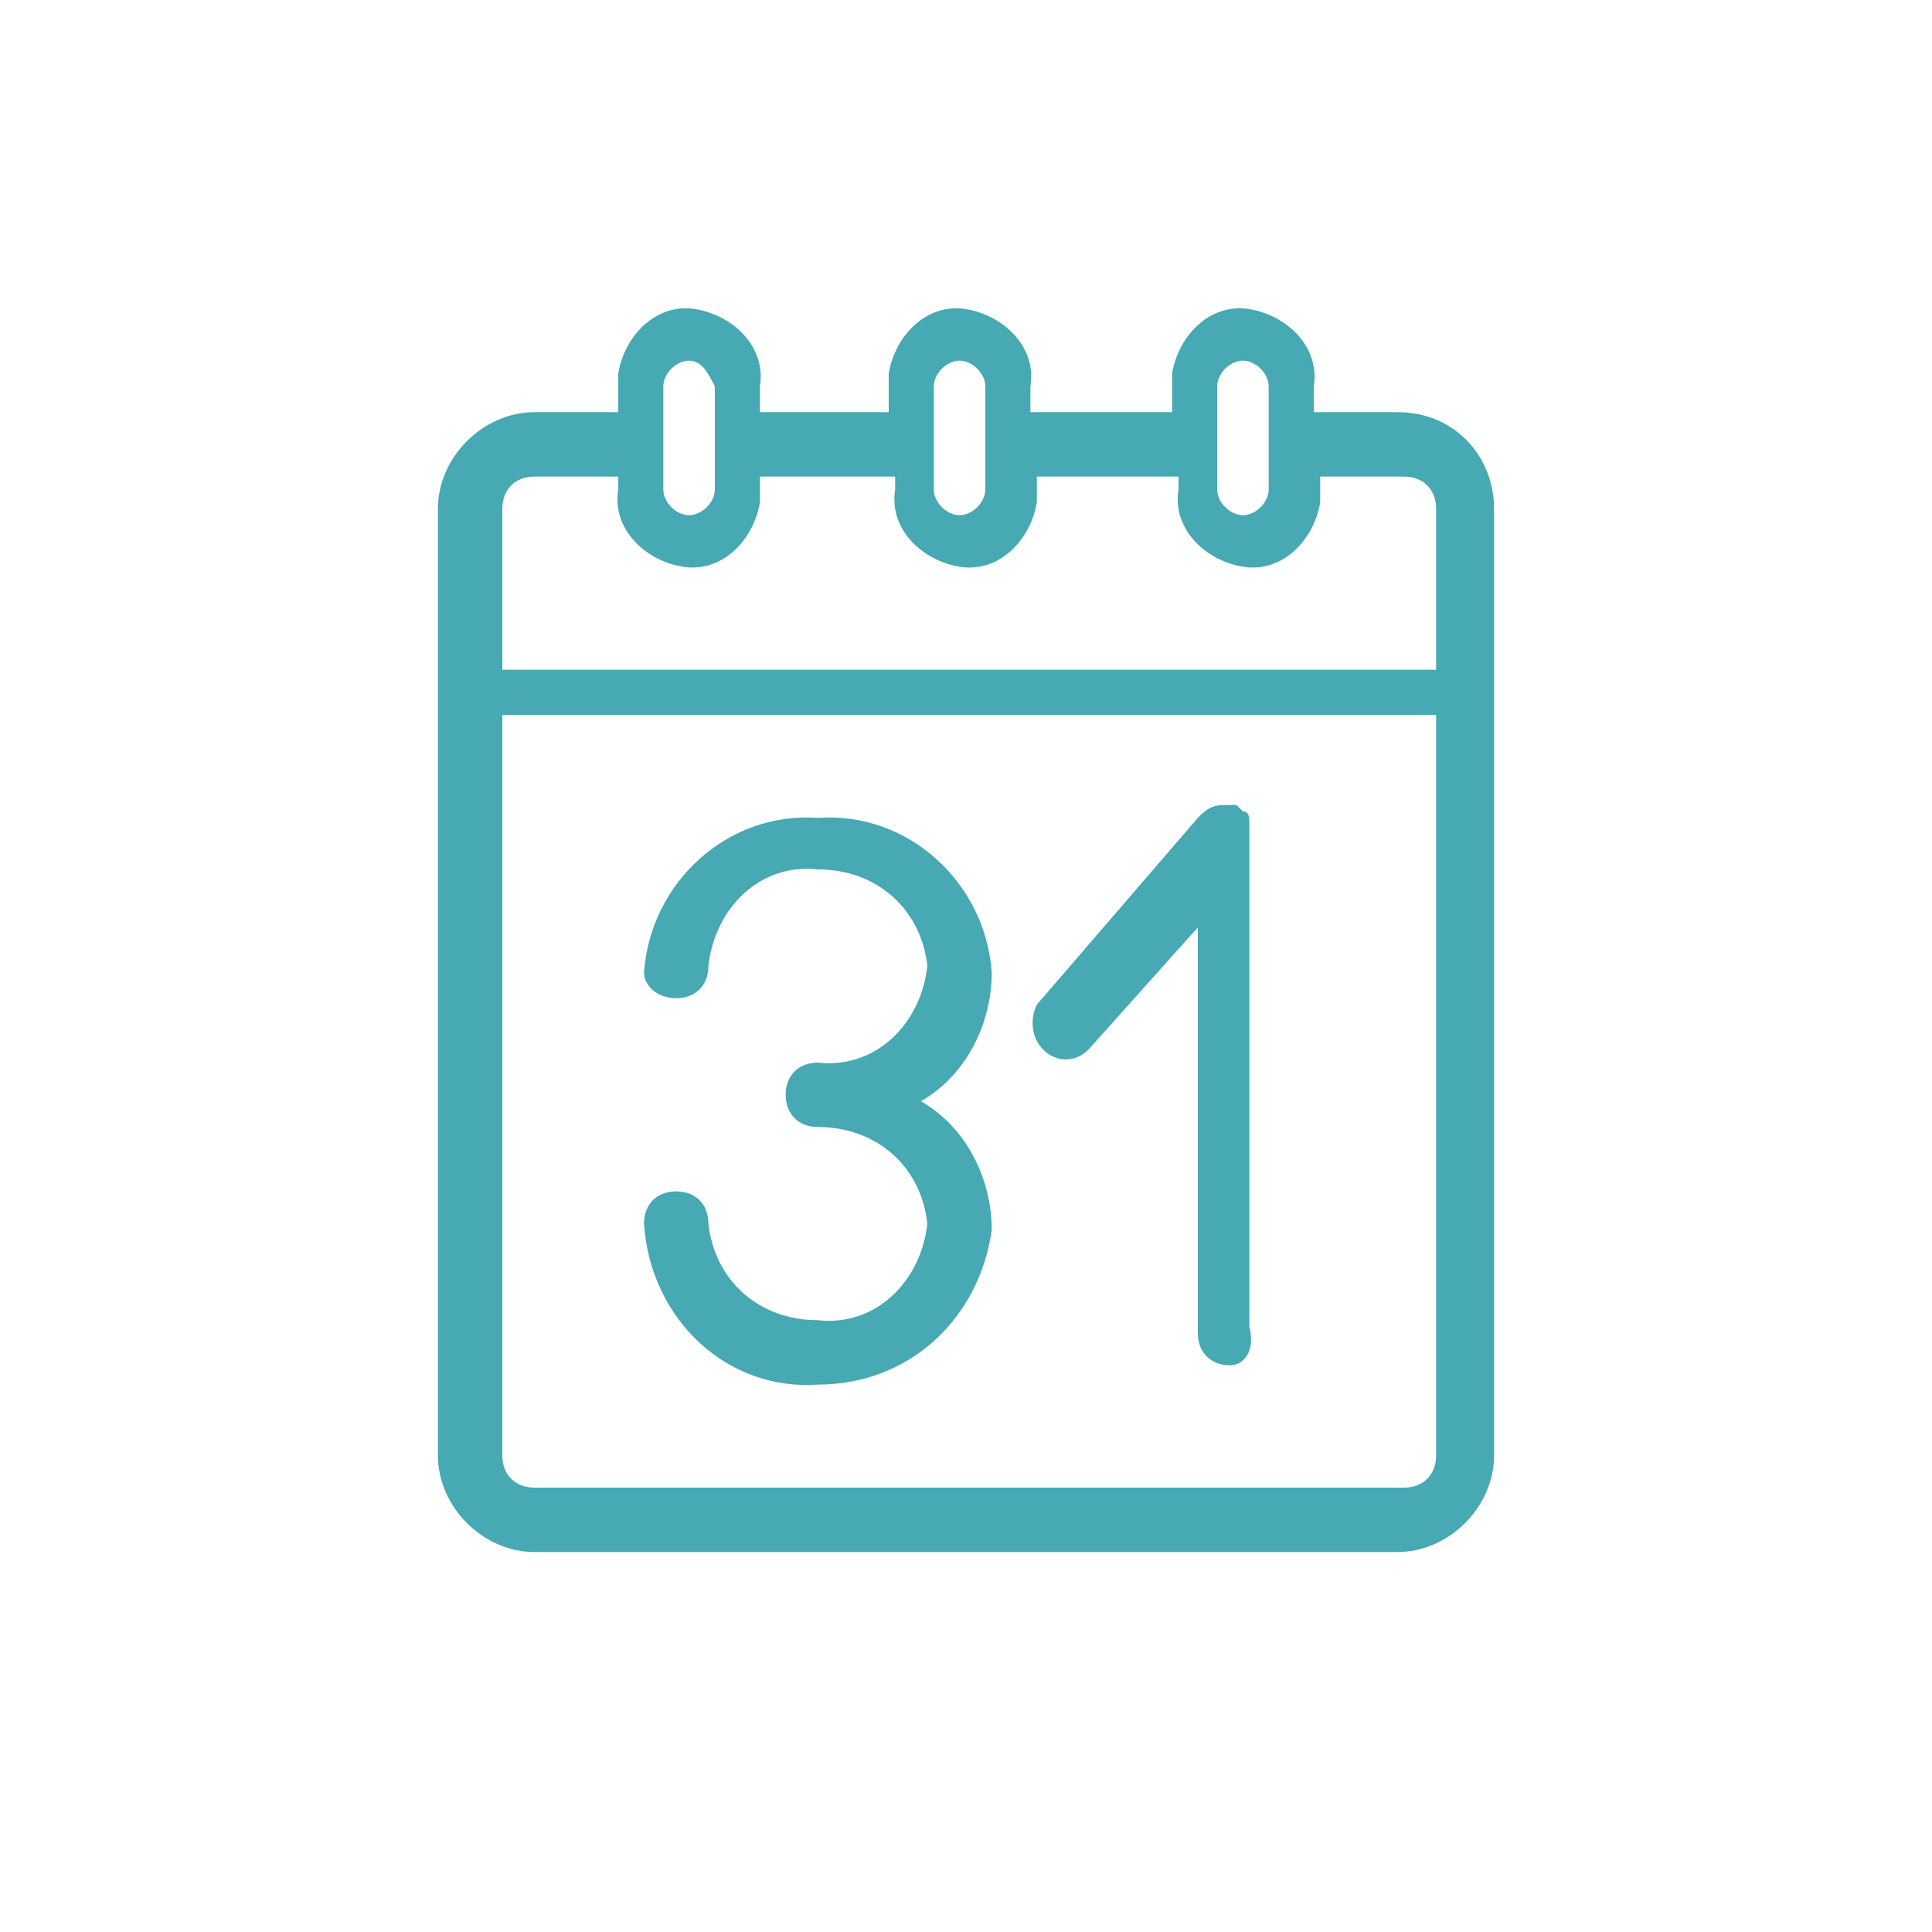
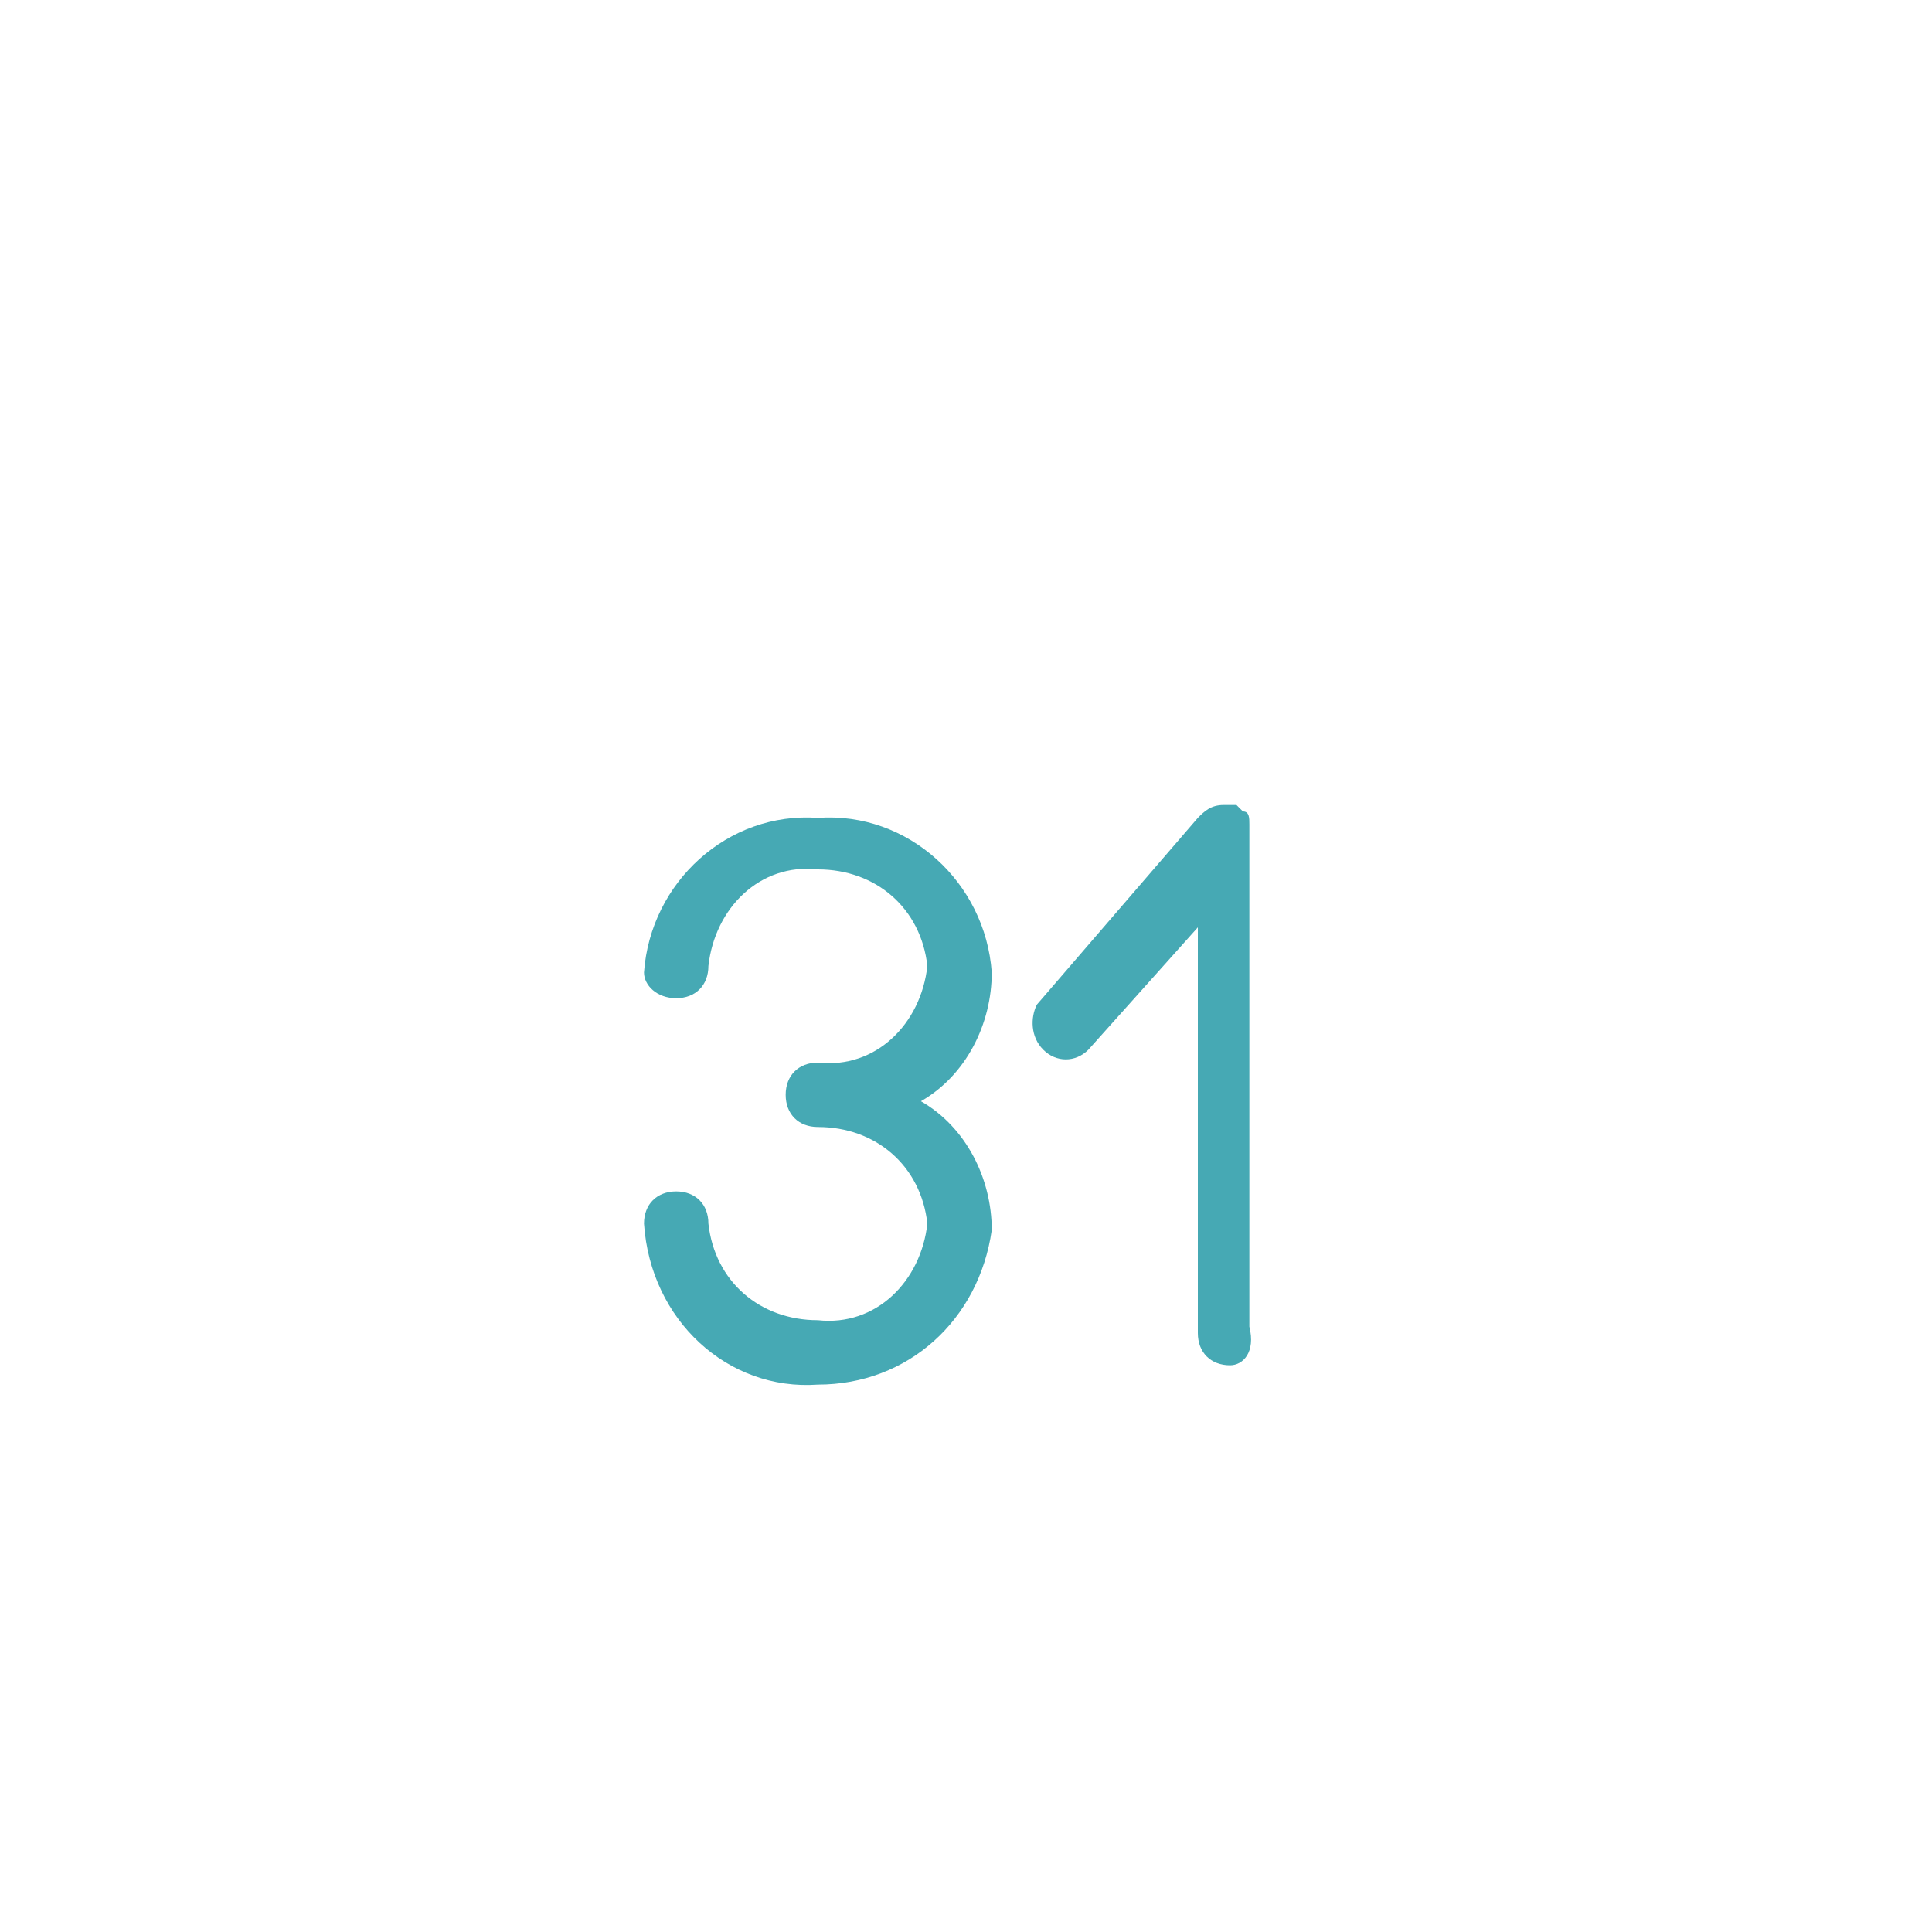
<svg xmlns="http://www.w3.org/2000/svg" version="1.1" id="Ebene_1" x="0px" y="0px" viewBox="0 0 30 30" style="enable-background:new 0 0 30 30;" xml:space="preserve">
  <style type="text/css">
	.st0{fill:#46A9B4;}
</style>
  <title>calendar</title>
-   <rect x="7.3" y="10.4" class="st0" width="15.5" height="0.7" />
  <path class="st0" d="M19.1,21.2c-0.3,0-0.5-0.2-0.5-0.5l0,0v-6.3l-1.7,1.9c-0.2,0.2-0.5,0.2-0.7,0c-0.2-0.2-0.2-0.5-0.1-0.7l2.5-2.9  l0,0c0.1-0.1,0.2-0.2,0.4-0.2h0.1h0.1l0.1,0.1l0,0c0.1,0,0.1,0.1,0.1,0.2c0,0.1,0,0.1,0,0.2v7.6C19.5,21,19.3,21.2,19.1,21.2z" />
-   <path class="st0" d="M21.7,6.4h-1.3V6c0.1-0.6-0.4-1.1-1-1.2s-1.1,0.4-1.2,1c0,0.1,0,0.1,0,0.2v0.4H16V6c0.1-0.6-0.4-1.1-1-1.2  s-1.1,0.4-1.2,1c0,0.1,0,0.1,0,0.2v0.4h-2V6c0.1-0.6-0.4-1.1-1-1.2s-1.1,0.4-1.2,1c0,0.1,0,0.1,0,0.2v0.4H8.3  c-0.8,0-1.5,0.7-1.5,1.5v14.7c0,0.8,0.7,1.5,1.5,1.5l0,0h13.4c0.8,0,1.5-0.7,1.5-1.5l0,0V7.9C23.2,7.1,22.6,6.4,21.7,6.4L21.7,6.4z   M18.9,6c0-0.2,0.2-0.4,0.4-0.4c0.2,0,0.4,0.2,0.4,0.4v1.6c0,0.2-0.2,0.4-0.4,0.4c-0.2,0-0.4-0.2-0.4-0.4V6z M14.5,6  c0-0.2,0.2-0.4,0.4-0.4s0.4,0.2,0.4,0.4l0,0v1.6c0,0.2-0.2,0.4-0.4,0.4s-0.4-0.2-0.4-0.4l0,0V6z M10.3,6c0-0.2,0.2-0.4,0.4-0.4  S11,5.8,11.1,6l0,0v1.6c0,0.2-0.2,0.4-0.4,0.4s-0.4-0.2-0.4-0.4l0,0C10.3,7.6,10.3,6,10.3,6z M22.3,22.6c0,0.3-0.2,0.5-0.5,0.5H8.3  c-0.3,0-0.5-0.2-0.5-0.5V7.9c0-0.3,0.2-0.5,0.5-0.5h1.3v0.2c-0.1,0.6,0.4,1.1,1,1.2s1.1-0.4,1.2-1c0-0.1,0-0.1,0-0.2V7.4h2.1v0.2  c-0.1,0.6,0.4,1.1,1,1.2s1.1-0.4,1.2-1c0-0.1,0-0.1,0-0.2V7.4h2.2v0.2c-0.1,0.6,0.4,1.1,1,1.2s1.1-0.4,1.2-1c0-0.1,0-0.1,0-0.2V7.4  h1.3c0.3,0,0.5,0.2,0.5,0.5L22.3,22.6z" />
  <path class="st0" d="M12.7,21.5c-1.4,0.1-2.6-1-2.7-2.5l0,0c0-0.3,0.2-0.5,0.5-0.5S11,18.7,11,19c0.1,0.9,0.8,1.5,1.7,1.5  c0.9,0.1,1.6-0.6,1.7-1.5c-0.1-0.9-0.8-1.5-1.7-1.5c-0.3,0-0.5-0.2-0.5-0.5l0,0c0-0.3,0.2-0.5,0.5-0.5c0.9,0.1,1.6-0.6,1.7-1.5  c-0.1-0.9-0.8-1.5-1.7-1.5c-0.9-0.1-1.6,0.6-1.7,1.5c0,0.3-0.2,0.5-0.5,0.5S10,15.3,10,15.1c0.1-1.4,1.3-2.5,2.7-2.4  c1.4-0.1,2.6,1,2.7,2.4c0,0.8-0.4,1.6-1.1,2c0.7,0.4,1.1,1.2,1.1,2C15.2,20.5,14.1,21.5,12.7,21.5z" />
</svg>